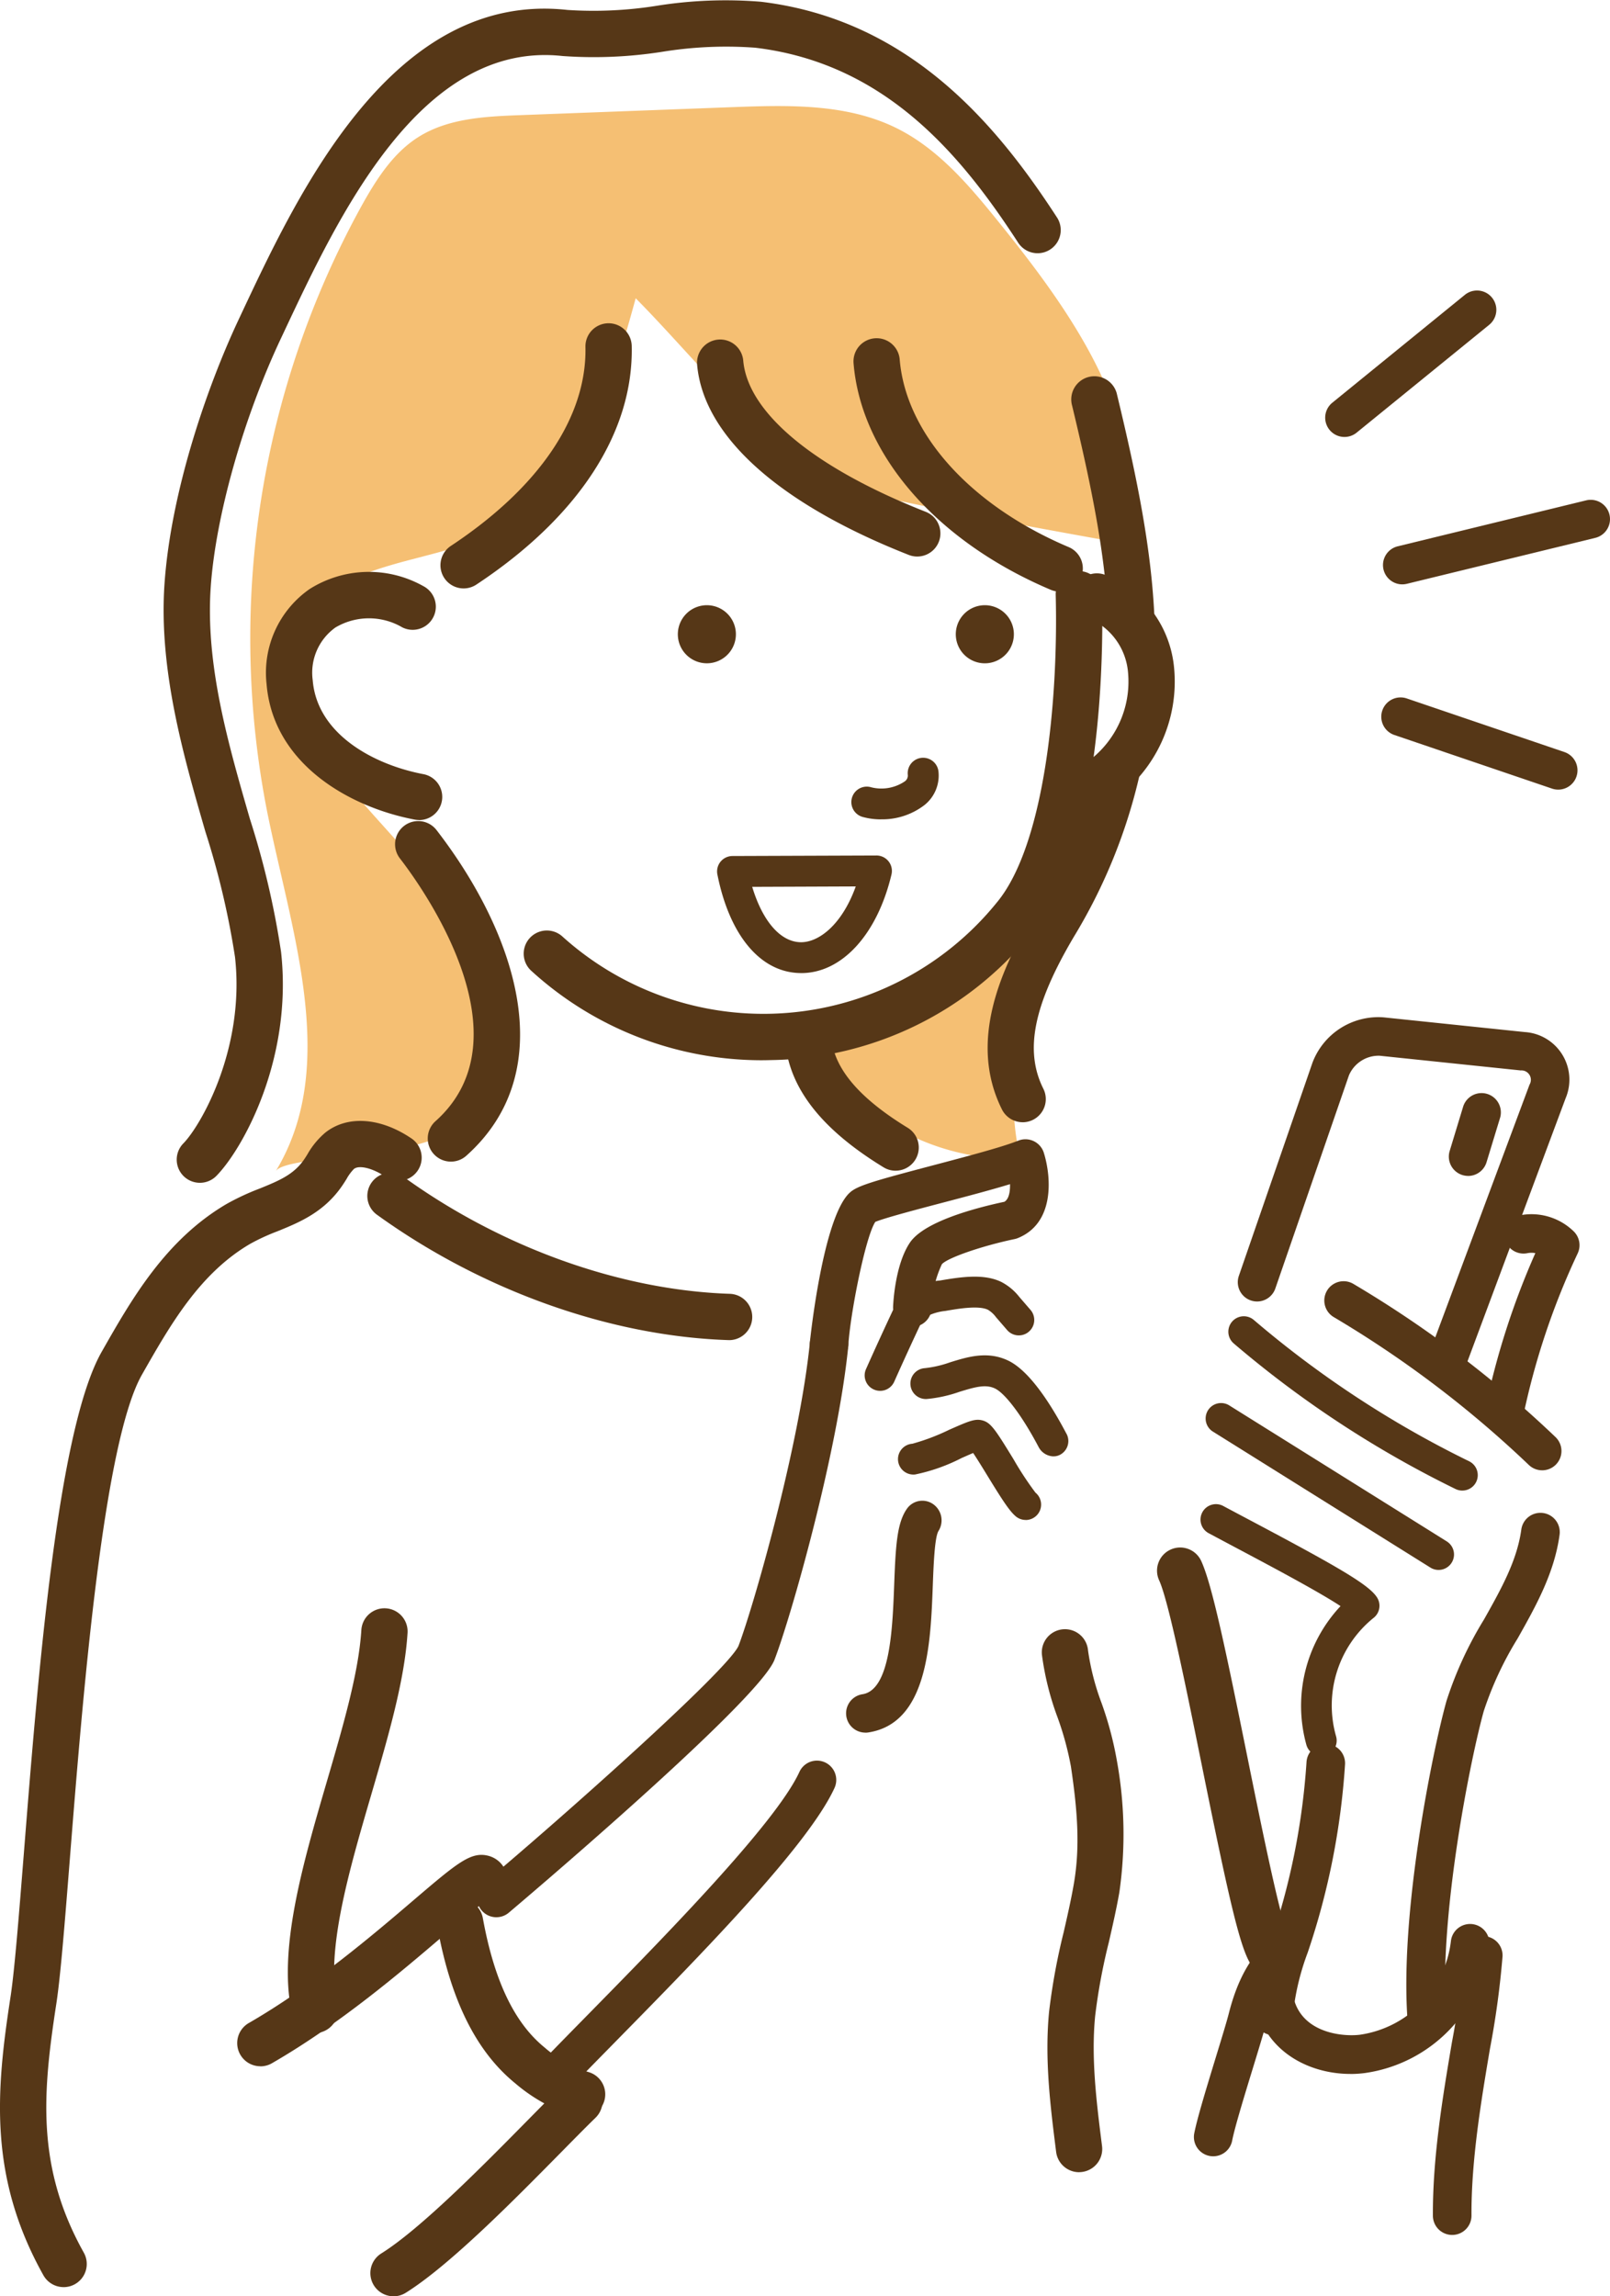
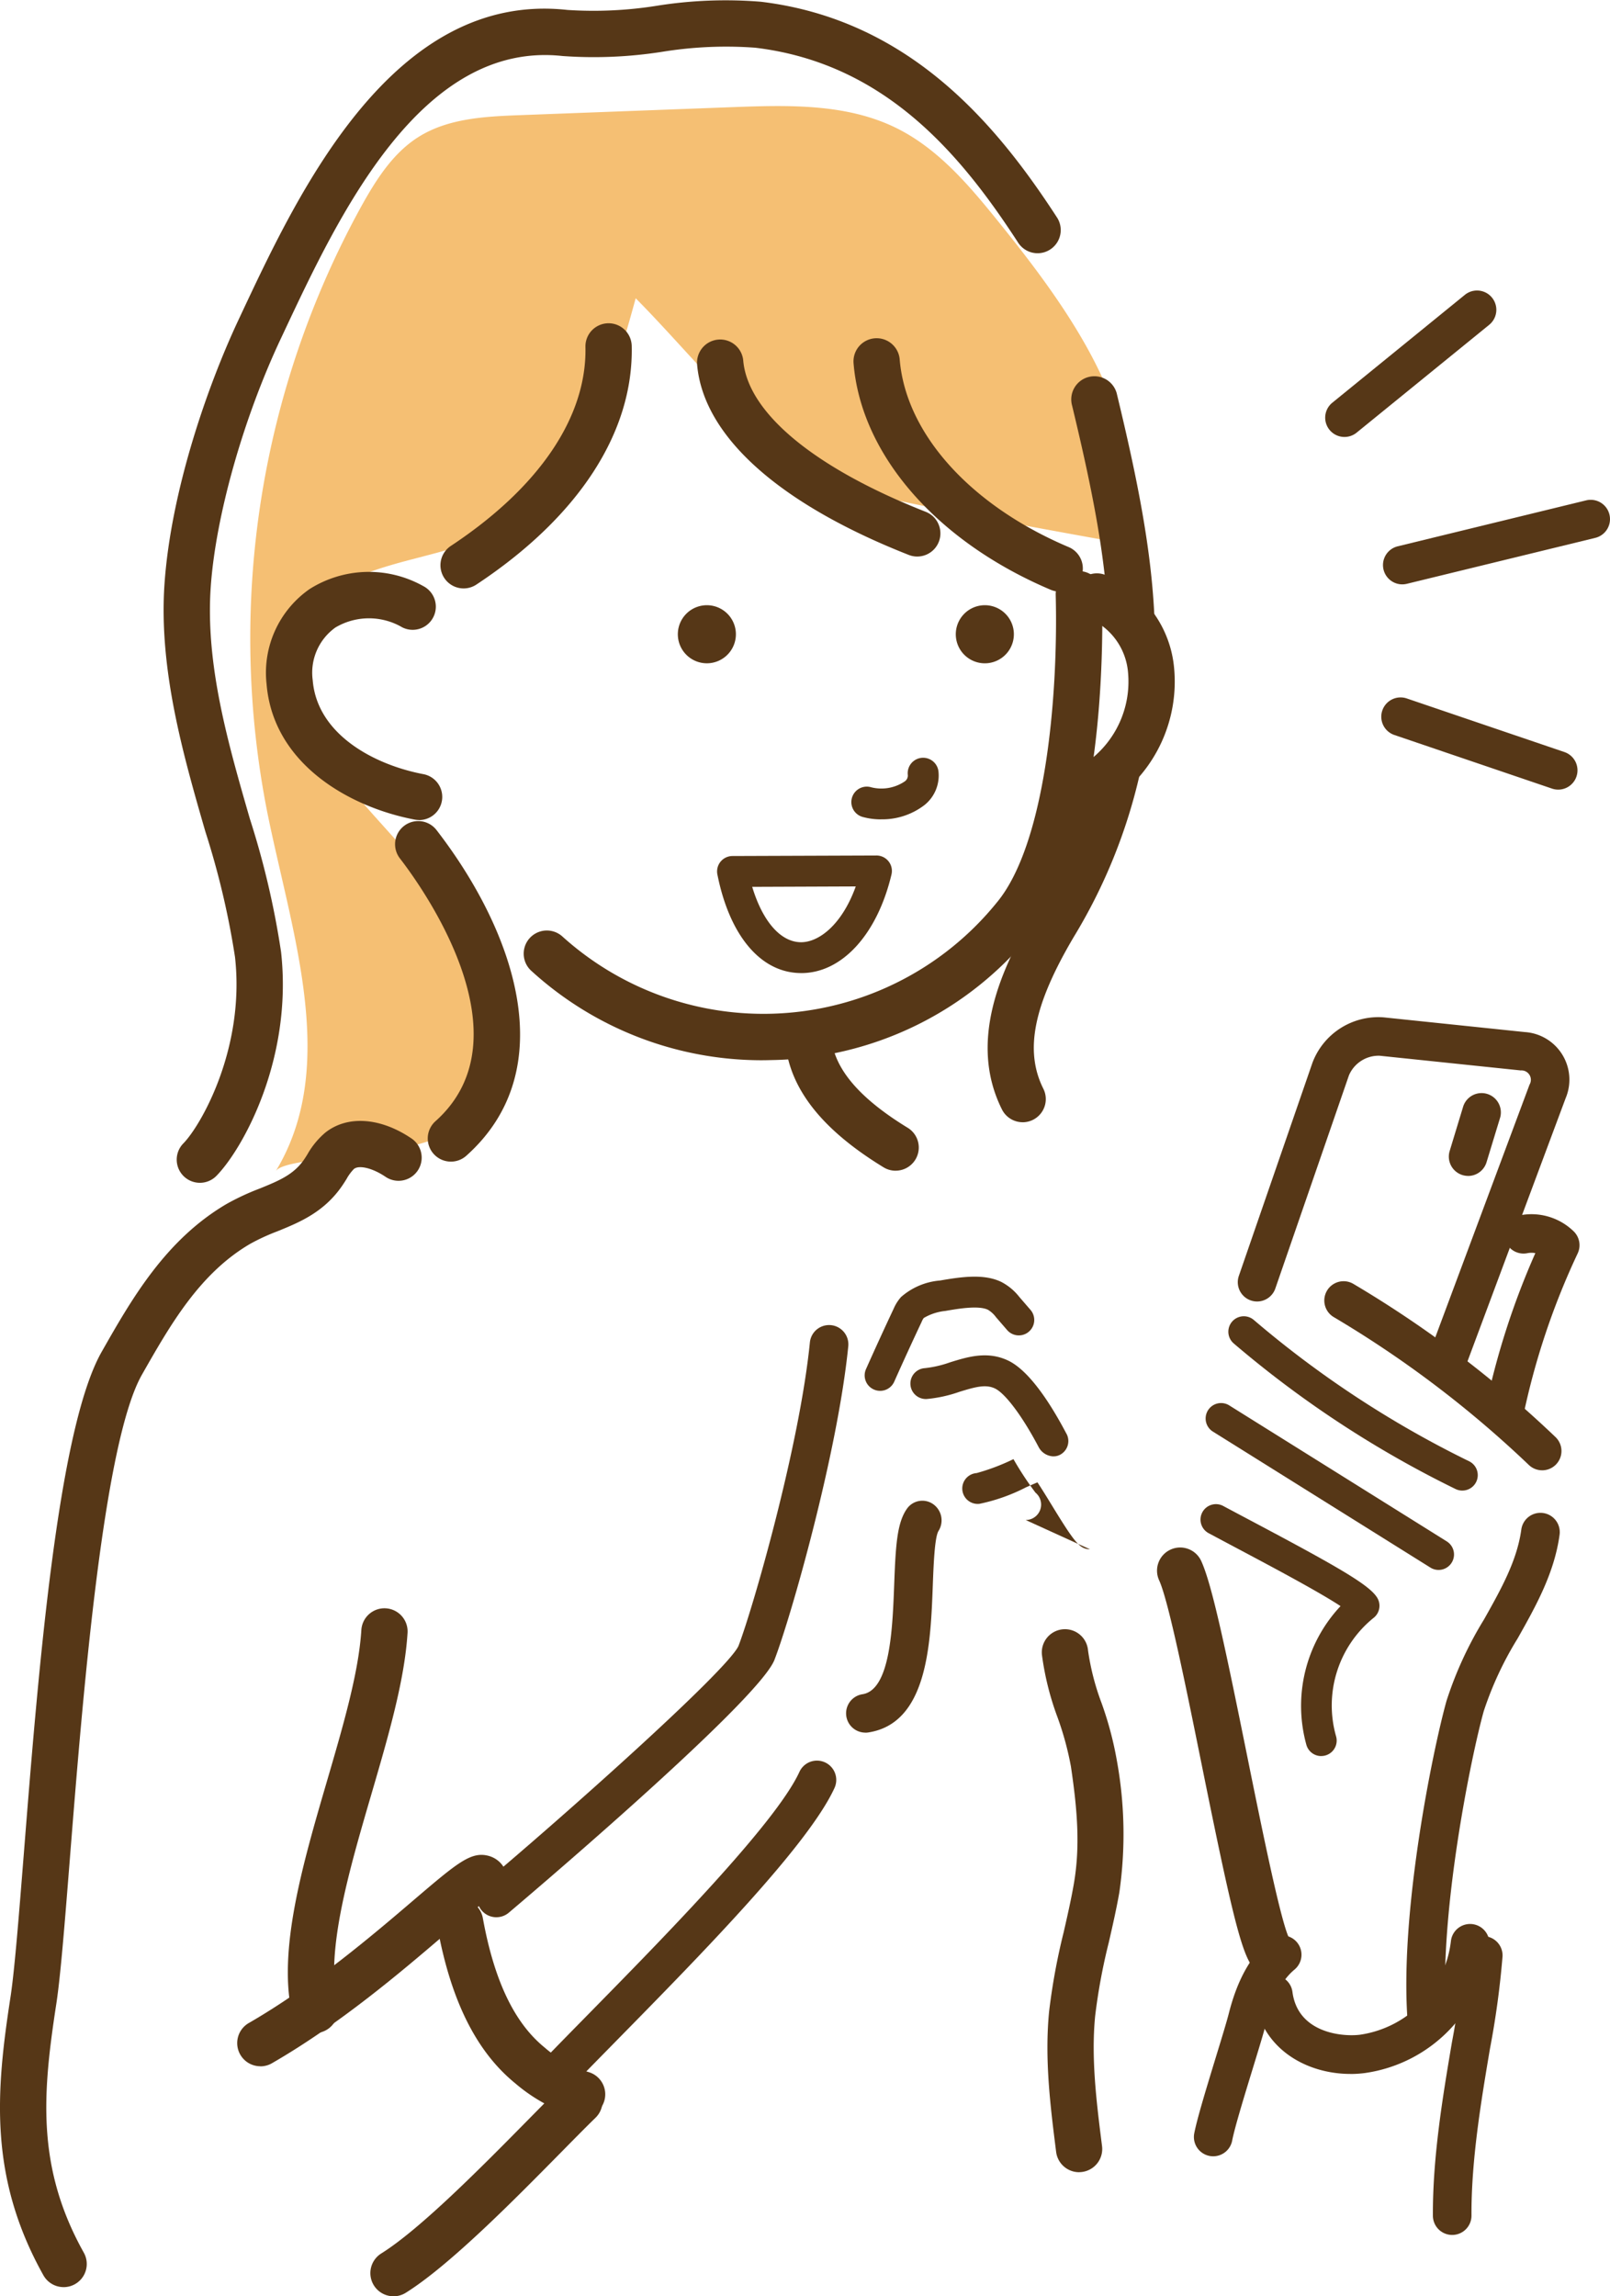
<svg xmlns="http://www.w3.org/2000/svg" id="グループ_26" data-name="グループ 26" width="168.265" height="239.911" viewBox="0 0 168.265 239.911">
  <g id="グループ_30" data-name="グループ 30" transform="translate(0 0)">
    <path id="パス_197" data-name="パス 197" d="M126.438,53.468c3.343-11.812-4.831-23.5-12.523-33.071-3.192-3.972-6.534-8.065-11.106-10.317C97.616,7.522,91.555,7.685,85.77,7.9L63.483,8.74c-3.67.138-7.534.333-10.635,2.3-2.632,1.669-4.374,4.407-5.891,7.13a93.617,93.617,0,0,0-9.846,63.577c2.551,12.533,7.489,26.407.842,37.334,1.063-1.746,15.067-1.3,18.319-4.411,4.365-4.184,4.086-11.258,2.393-17.062-3.12-10.7-12.772-15.843-17.511-25.453-2.117-4.292-2.071-10.227,1.743-13.119,5.754-4.365,13.97-3.778,19.976-7.925C70.3,45.983,73.2,36.574,75.58,27.872c6.6,6.645,13.133,15.459,21.707,19.663,2.6,1.276,29.156,5.915,29.15,5.932" transform="translate(-9.143 3.291)" fill="#f5bf73" />
-     <path id="パス_198" data-name="パス 198" d="M67.083,92.933a24.434,24.434,0,0,1-13.2-3.027A24.775,24.775,0,0,1,42.945,78.158c1.192,2.758,10.947.646,12.806-.388,4.036-2.245,6.7-8.042,10.251-11.261.09,1.881-1.255,26.577,1.081,26.425" transform="translate(40.088 28.104)" fill="#f5bf73" />
    <path id="パス_199" data-name="パス 199" d="M62.1,93.048q.54,0,1.083-.017A35.614,35.614,0,0,0,90.516,79.641c7.335-8.847,7.406-29.287,7.252-35.34a2.42,2.42,0,0,0-2.417-2.359h-.063a2.419,2.419,0,0,0-2.357,2.48c.28,11.068-1.161,26.123-6.141,32.129a31.376,31.376,0,0,1-45.433,3.554,2.42,2.42,0,0,0-3.279,3.559A35.726,35.726,0,0,0,62.1,93.048" transform="translate(17.404 17.723)" fill="#563717" />
    <path id="パス_200" data-name="パス 200" d="M34.913,66.14a2.408,2.408,0,0,0,1.38-.435A15.161,15.161,0,0,0,42.5,52.062a11.632,11.632,0,0,0-7.157-9.769,2.42,2.42,0,0,0-1.9,4.451,6.759,6.759,0,0,1,4.244,5.811,10.338,10.338,0,0,1-4.155,9.179,2.42,2.42,0,0,0,1.384,4.406" transform="translate(80.214 17.79)" fill="#563717" />
    <path id="パス_201" data-name="パス 201" d="M101.774,67.927a2.42,2.42,0,0,0,.447-4.8c-5.043-.956-11.1-4.1-11.557-9.824a5.8,5.8,0,0,1,2.381-5.5,6.881,6.881,0,0,1,6.974-.014,2.419,2.419,0,1,0,2.188-4.315,11.617,11.617,0,0,0-11.857.31,10.651,10.651,0,0,0-4.51,9.9c.679,8.439,8.765,12.919,15.482,14.192a2.458,2.458,0,0,0,.452.043" transform="translate(-57.983 17.752)" fill="#563717" />
    <path id="パス_202" data-name="パス 202" d="M44.123,123.576a2.41,2.41,0,0,0,1.727-.727c2.746-2.8,8-12.2,6.752-23.4a88.04,88.04,0,0,0-3.263-13.916C47.053,77.62,44.69,69.439,45.254,61.32c.515-7.387,3.381-17.549,7.3-25.887l.353-.75c5.7-12.128,14.294-30.448,29.1-28.83a46.023,46.023,0,0,0,10.463-.445,41.713,41.713,0,0,1,9.681-.423c13.63,1.627,21.556,11.23,27.514,20.41a2.42,2.42,0,0,0,4.06-2.633c-6.184-9.528-15.3-20.707-31-22.581A45.6,45.6,0,0,0,91.9.6a41.915,41.915,0,0,1-9.365.44c-18.213-2.016-28.1,19.02-34.006,31.58l-.351.75c-3.309,7.032-7.083,17.977-7.755,27.611C39.8,69.96,42.4,78.948,44.69,86.876a85.093,85.093,0,0,1,3.1,13.112c1.071,9.565-3.581,17.622-5.4,19.474a2.42,2.42,0,0,0,1.727,4.114" transform="translate(-23.229 -0.001)" fill="#563717" />
    <path id="パス_203" data-name="パス 203" d="M39.726,55.6l.1,0a2.418,2.418,0,0,0,2.317-2.517c-.3-7.3-1.783-14.688-3.915-23.532a2.419,2.419,0,1,0-4.7,1.132c2.064,8.57,3.5,15.691,3.784,22.6a2.42,2.42,0,0,0,2.416,2.32" transform="translate(78.522 11.703)" fill="#563717" />
    <path id="パス_204" data-name="パス 204" d="M38.14,94.148a2.421,2.421,0,0,0,2.162-3.5c-1.99-3.98-1.038-8.729,3.185-15.875A57,57,0,0,0,50.419,57.6a2.419,2.419,0,1,0-4.73-1.017,52.3,52.3,0,0,1-6.366,15.725c-3.43,5.8-6.91,13.378-3.349,20.5a2.422,2.422,0,0,0,2.167,1.337" transform="translate(68.742 23.103)" fill="#563717" />
    <path id="パス_205" data-name="パス 205" d="M52.378,62.085a7.238,7.238,0,0,0,4.551-1.5A3.949,3.949,0,0,0,58.383,57.1a1.613,1.613,0,1,0-3.209.331.737.737,0,0,1-.331.7,4.359,4.359,0,0,1-3.487.607,1.613,1.613,0,1,0-.849,3.111,7.149,7.149,0,0,0,1.872.24" transform="translate(39.701 23.516)" fill="#563717" />
    <path id="パス_206" data-name="パス 206" d="M60.281,51.323a2.42,2.42,0,0,0,.943-4.649C50.95,42.328,44.182,34.806,43.56,27.041a2.42,2.42,0,0,0-4.824.386C39.5,37,47.4,46.08,59.339,51.131a2.4,2.4,0,0,0,.942.192" transform="translate(50.468 10.485)" fill="#563717" />
    <path id="パス_207" data-name="パス 207" d="M72.2,47.6a2.42,2.42,0,0,0,.888-4.672c-11.625-4.575-18.576-10.325-19.07-15.776a2.42,2.42,0,1,0-4.82.437c.676,7.447,8.53,14.495,22.116,19.844a2.434,2.434,0,0,0,.886.168" transform="translate(23.662 10.544)" fill="#563717" />
    <path id="パス_208" data-name="パス 208" d="M74.29,51.445a2.417,2.417,0,0,0,1.332-.4C86.3,43.99,92.064,35.132,91.859,26.108a2.419,2.419,0,1,0-4.837.108c.164,7.3-4.831,14.687-14.068,20.791a2.42,2.42,0,0,0,1.336,4.438" transform="translate(-25.837 10.031)" fill="#563717" />
    <path id="パス_209" data-name="パス 209" d="M85.91,95.881a2.408,2.408,0,0,0,1.61-.616c10.113-9.026,5.023-23.494-3.114-34.024A2.419,2.419,0,0,0,80.578,64.2c2.35,3.041,13.574,18.66,3.72,27.456a2.419,2.419,0,0,0,1.612,4.225" transform="translate(-38.783 25.482)" fill="#563717" />
    <path id="パス_210" data-name="パス 210" d="M61.548,75.115c4.248,0,7.941-4.024,9.433-10.3a1.611,1.611,0,0,0-1.569-1.986h-.006l-15.044.054a1.61,1.61,0,0,0-1.575,1.928c1.27,6.375,4.5,10.226,8.637,10.3h.124m5.7-9.049C65.81,70.06,63.4,71.89,61.535,71.89h-.053c-2.117-.04-3.975-2.209-5.056-5.786Z" transform="translate(22.189 26.551)" fill="#563717" />
    <path id="パス_211" data-name="パス 211" d="M43.815,47.838a3.035,3.035,0,1,0,2.66-3.369,3.037,3.037,0,0,0-2.66,3.369" transform="translate(56.098 18.782)" fill="#563717" />
    <path id="パス_212" data-name="パス 212" d="M64.237,47.838a3.034,3.034,0,1,0,2.66-3.369,3.036,3.036,0,0,0-2.66,3.369" transform="translate(6.626 18.782)" fill="#563717" />
-     <path id="パス_213" data-name="パス 213" d="M100.831,103.616a2.42,2.42,0,0,0,.078-4.838c-11.432-.373-23.85-4.815-34.07-12.189a2.419,2.419,0,1,0-2.831,3.924c10.981,7.922,24.373,12.7,36.741,13.1h.081" transform="translate(-24.614 36.397)" fill="#563717" />
    <path id="パス_214" data-name="パス 214" d="M62.313,90.714a2.419,2.419,0,0,0,1.263-4.484c-5.013-3.066-7.621-6.107-7.969-9.3a2.42,2.42,0,0,0-4.811.525c.522,4.786,3.878,9.008,10.258,12.906a2.411,2.411,0,0,0,1.259.356" transform="translate(31.288 31.596)" fill="#563717" />
    <path id="パス_215" data-name="パス 215" d="M83.425,158.318a2.406,2.406,0,0,0,1.2-.323c7.131-4.11,13.593-9.63,17.866-13.28,1.575-1.346,3.323-2.838,4.228-3.47a2.372,2.372,0,0,0,.91-.142,2.419,2.419,0,0,0,1.458-3.1,2.665,2.665,0,0,0-1.819-1.676c-1.842-.489-3.251.716-7.92,4.7-4.14,3.535-10.4,8.878-17.139,12.765a2.42,2.42,0,0,0,1.211,4.517m21.114-18.671v0" transform="translate(-56.206 57.567)" fill="#563717" />
    <path id="パス_216" data-name="パス 216" d="M91.159,162.489a2.5,2.5,0,0,0,.548-.063,2.42,2.42,0,0,0,1.811-2.9c-1.272-5.493,1.176-13.872,3.545-21.975,1.784-6.106,3.47-11.874,3.783-16.843a2.419,2.419,0,1,0-4.828-.306c-.28,4.434-1.892,9.951-3.6,15.792-2.542,8.7-5.173,17.7-3.613,24.424a2.419,2.419,0,0,0,2.354,1.874" transform="translate(-58.254 49.92)" fill="#563717" />
    <path id="パス_217" data-name="パス 217" d="M4.258,111.988a2.016,2.016,0,0,0,1.972-1.609,76.642,76.642,0,0,1,5.716-17.107,2.019,2.019,0,0,0-.41-2.3,6.325,6.325,0,0,0-5.582-1.69,2.016,2.016,0,1,0,.758,3.959,2.219,2.219,0,0,1,.811,0,80.709,80.709,0,0,0-5.241,16.317,2.016,2.016,0,0,0,1.565,2.383,2.038,2.038,0,0,0,.411.043" transform="translate(152.94 37.682)" fill="#563717" />
    <path id="パス_218" data-name="パス 218" d="M26.367,113.858a2.016,2.016,0,0,0,1.391-3.475A116.657,116.657,0,0,0,6.606,94.363a2.016,2.016,0,0,0-2.047,3.473A112.74,112.74,0,0,1,24.975,113.3a2.007,2.007,0,0,0,1.391.556" transform="translate(134.809 39.756)" fill="#563717" />
    <path id="パス_219" data-name="パス 219" d="M34.163,114.88a1.613,1.613,0,0,0,.71-3.061,106.778,106.778,0,0,1-22.5-14.762,1.613,1.613,0,0,0-2.1,2.453,110.109,110.109,0,0,0,23.178,15.207,1.616,1.616,0,0,0,.707.164" transform="translate(118.669 40.85)" fill="#563717" />
    <path id="パス_220" data-name="パス 220" d="M35.832,120.484a1.614,1.614,0,0,0,.856-2.982L13.927,103.276a1.614,1.614,0,0,0-1.71,2.737l22.761,14.226a1.617,1.617,0,0,0,.854.245" transform="translate(114.517 43.538)" fill="#563717" />
    <path id="パス_221" data-name="パス 221" d="M29.52,136.779a1.613,1.613,0,0,0,1.546-2.071,11.76,11.76,0,0,1,3.9-12.344,1.61,1.61,0,0,0,.413-2.105c-.784-1.322-3.948-3.154-13.061-7.988-1.058-.56-2.078-1.1-3.012-1.6a1.613,1.613,0,1,0-1.525,2.842c.936.5,1.962,1.048,3.026,1.612,3.31,1.757,8.42,4.467,10.729,5.991a15.232,15.232,0,0,0-3.565,14.512,1.611,1.611,0,0,0,1.545,1.155" transform="translate(108.567 46.685)" fill="#563717" />
    <path id="パス_222" data-name="パス 222" d="M5.858,166.373c.057,0,.114,0,.172-.007a2.013,2.013,0,0,0,1.838-2.178c-.9-10.686,2.6-27.7,3.908-32.364a35.465,35.465,0,0,1,3.545-7.6c1.882-3.344,3.83-6.8,4.38-10.826a2.017,2.017,0,0,0-4-.548c-.447,3.265-2.123,6.242-3.9,9.4a39.012,39.012,0,0,0-3.914,8.491c-1.415,5.043-5,22.421-4.043,33.792a2.017,2.017,0,0,0,2.007,1.846" transform="translate(143.295 46.95)" fill="#563717" />
-     <path id="パス_223" data-name="パス 223" d="M21.481,158.5a2.015,2.015,0,0,0,2.016-2.016,26.024,26.024,0,0,1,1.556-6.614,76.438,76.438,0,0,0,3.9-19.657,2.016,2.016,0,1,0-4.026-.236A72.928,72.928,0,0,1,21.2,148.671c-.972,3.113-1.74,5.572-1.74,7.816a2.016,2.016,0,0,0,2.017,2.016" transform="translate(111.62 54.124)" fill="#563717" />
    <path id="パス_224" data-name="パス 224" d="M24.934,112.473a2.018,2.018,0,0,0,1.889-1.313L37.268,83.167a4.983,4.983,0,0,0-4.282-6.905L18.248,74.726a7.359,7.359,0,0,0-7.443,4.741L3.112,101.736a2.017,2.017,0,0,0,3.813,1.317l7.693-22.268a3.375,3.375,0,0,1,3.211-2.049l14.741,1.536a.982.982,0,0,1,.922,1.484l-10.446,28a2.018,2.018,0,0,0,1.889,2.721" transform="translate(126.363 31.564)" fill="#563717" />
    <path id="パス_225" data-name="パス 225" d="M10.025,88.95a2.019,2.019,0,0,0,1.929-1.43l1.423-4.667a2.017,2.017,0,0,0-3.858-1.175L8.1,86.346a2.017,2.017,0,0,0,1.929,2.6" transform="translate(143.407 33.91)" fill="#563717" />
-     <path id="パス_226" data-name="パス 226" d="M43.252,107.1a2.014,2.014,0,0,0,2.01-1.895c.2-3.3,1.784-11.32,2.818-12.9.989-.414,4.45-1.326,7.02-2,2.5-.657,5.062-1.332,7.063-1.943.016.8-.118,1.561-.588,1.841-3.167.674-8.426,2.09-9.888,4.285-1.535,2.3-1.728,6.249-1.746,6.692a2.016,2.016,0,0,0,1.936,2.091,2.045,2.045,0,0,0,2.094-1.935,11.332,11.332,0,0,1,1.071-4.612c.588-.663,4.144-1.9,7.585-2.622a2,2,0,0,0,.337-.1c3.859-1.545,3.534-6.328,2.733-8.911a2.015,2.015,0,0,0-2.672-1.275c-1.748.7-5.577,1.7-8.954,2.592-6.178,1.627-7.83,2.114-8.611,2.8-2.874,2.505-4.218,15.639-4.225,15.767A2.017,2.017,0,0,0,43.13,107.1c.04,0,.081,0,.122,0" transform="translate(43.398 35.355)" fill="#563717" />
    <path id="パス_227" data-name="パス 227" d="M43.912,105.69a1.612,1.612,0,0,0,1.474-.956q1.4-3.139,2.875-6.272a1.757,1.757,0,0,1,.211-.383,5.556,5.556,0,0,1,2.252-.737c1.292-.223,3.451-.6,4.447-.127a2.859,2.859,0,0,1,.848.774l1.168,1.351a1.613,1.613,0,0,0,2.44-2.111l-1.168-1.351a5.763,5.763,0,0,0-1.9-1.576c-1.774-.844-4.033-.548-6.385-.138A7.031,7.031,0,0,0,46.1,95.887a4.5,4.5,0,0,0-.763,1.2q-1.487,3.162-2.9,6.331a1.612,1.612,0,0,0,.817,2.13,1.584,1.584,0,0,0,.656.141" transform="translate(48.071 39.621)" fill="#563717" />
    <path id="パス_228" data-name="パス 228" d="M54.757,110.091a1.435,1.435,0,0,0,.619-.137,1.618,1.618,0,0,0,.794-2.09,1.506,1.506,0,0,0-.1-.192c-1.538-2.916-3.794-6.511-6.073-7.592-2.157-1.023-4.231-.38-6.063.189a11.536,11.536,0,0,1-2.623.607A1.612,1.612,0,1,0,41.5,104.1a14.075,14.075,0,0,0,3.4-.745c1.679-.518,2.756-.815,3.724-.356,1.093.518,2.891,2.931,4.582,6.147a1.813,1.813,0,0,0,1.556.949" transform="translate(55.357 42.063)" fill="#563717" />
-     <path id="パス_229" data-name="パス 229" d="M55.1,114.742a1.613,1.613,0,0,0,1.023-2.861,34.373,34.373,0,0,1-2.3-3.5c-1.945-3.175-2.389-3.855-3.325-4.066-.744-.165-1.411.128-3.393,1a22.3,22.3,0,0,1-3.847,1.458,1.613,1.613,0,1,0,.292,3.212,18.933,18.933,0,0,0,4.857-1.72c.377-.165.829-.366,1.206-.524.424.632,1.019,1.6,1.458,2.32,1.539,2.514,2.337,3.758,3.007,4.308a1.6,1.6,0,0,0,1.021.366" transform="translate(52.095 44.064)" fill="#563717" />
+     <path id="パス_229" data-name="パス 229" d="M55.1,114.742a1.613,1.613,0,0,0,1.023-2.861,34.373,34.373,0,0,1-2.3-3.5a22.3,22.3,0,0,1-3.847,1.458,1.613,1.613,0,1,0,.292,3.212,18.933,18.933,0,0,0,4.857-1.72c.377-.165.829-.366,1.206-.524.424.632,1.019,1.6,1.458,2.32,1.539,2.514,2.337,3.758,3.007,4.308a1.6,1.6,0,0,0,1.021.366" transform="translate(52.095 44.064)" fill="#563717" />
    <path id="パス_230" data-name="パス 230" d="M51.121,134.449a2.048,2.048,0,0,0,.307-.024c6.2-.949,6.514-9.265,6.742-15.34.081-2.131.189-5.052.6-5.716a2.072,2.072,0,0,0-.556-2.793,1.965,1.965,0,0,0-2.723.445c-1.063,1.477-1.2,3.848-1.353,7.912-.176,4.668-.415,11.059-3.322,11.5a2.017,2.017,0,0,0,.3,4.01" transform="translate(39.318 46.576)" fill="#563717" />
    <path id="パス_231" data-name="パス 231" d="M57.972,159.188a2,2,0,0,0,1.295-.471c.26-.218,26.073-22.006,27.773-26.427,1.741-4.525,6.6-21.613,7.712-32.769a2.016,2.016,0,0,0-4.012-.4c-1.09,10.916-5.973,27.846-7.463,31.722-1.185,2.588-18.2,17.735-26.6,24.786a2.016,2.016,0,0,0,1.3,3.561" transform="translate(-6.096 41.118)" fill="#563717" />
    <path id="パス_232" data-name="パス 232" d="M58.859,164.284a2.014,2.014,0,0,0,1.452-.617c1.411-1.467,3.09-3.175,4.914-5.032,8.958-9.117,20.108-20.463,22.861-26.476a2.016,2.016,0,1,0-3.666-1.679c-2.458,5.37-14.261,17.38-22.071,25.328-1.835,1.868-3.525,3.586-4.942,5.063a2.015,2.015,0,0,0,1.452,3.413" transform="translate(-0.87 54.641)" fill="#563717" />
    <path id="パス_233" data-name="パス 233" d="M35.087,158.362a2.42,2.42,0,0,0,1.956-3.842c-.879-1.626-2.922-11.724-4.417-19.108-2.216-10.954-3.643-17.785-4.773-20.3a2.42,2.42,0,1,0-4.414,1.983c.99,2.2,2.825,11.271,4.444,19.275,2.98,14.722,4.1,19.551,5.306,21.073a2.418,2.418,0,0,0,1.9.918m1.895-3.923c.011.016.024.03.036.047-.011-.014-.023-.031-.036-.047" transform="translate(97.718 48.04)" fill="#563717" />
    <path id="パス_234" data-name="パス 234" d="M39.627,176.369a2.471,2.471,0,0,0,.306-.02,2.419,2.419,0,0,0,2.1-2.7c-.568-4.494-1.157-9.142-.72-13.594a61.586,61.586,0,0,1,1.427-7.695c.387-1.694.788-3.448,1.1-5.214a42.869,42.869,0,0,0-.276-13.876,36.043,36.043,0,0,0-1.593-5.946,25.811,25.811,0,0,1-1.4-5.444,2.42,2.42,0,1,0-4.82.434,29.75,29.75,0,0,0,1.629,6.531,31.941,31.941,0,0,1,1.4,5.14c.677,4.545.986,8.382.294,12.327-.287,1.643-.674,3.336-1.047,4.971a66.41,66.41,0,0,0-1.526,8.3c-.489,4.993.134,9.915.735,14.675a2.421,2.421,0,0,0,2.4,2.115" transform="translate(73.144 50.572)" fill="#563717" />
    <path id="パス_235" data-name="パス 235" d="M18.936,156.97a11.95,11.95,0,0,0,1.515-.1,15.232,15.232,0,0,0,12.985-13.294,2.016,2.016,0,1,0-4-.522,11.192,11.192,0,0,1-9.5,9.814c-1.773.229-6.5-.137-7.065-4.471a2.017,2.017,0,0,0-4,.525c.713,5.42,5.457,8.043,10.059,8.043" transform="translate(122.206 59.713)" fill="#563717" />
    <path id="パス_236" data-name="パス 236" d="M88.991,162.293a2.42,2.42,0,0,0,.653-4.75,12.718,12.718,0,0,1-4.581-2.569c-3.155-2.566-5.264-6.991-6.447-13.519a2.419,2.419,0,1,0-4.761.861c1.4,7.716,4.064,13.084,8.153,16.412a17.6,17.6,0,0,0,6.328,3.475,2.429,2.429,0,0,0,.656.09" transform="translate(-28.155 58.934)" fill="#563717" />
    <path id="パス_237" data-name="パス 237" d="M76.437,175.42a2.408,2.408,0,0,0,1.282-.37c4.6-2.876,11.341-9.715,16.263-14.708,1.367-1.386,2.586-2.623,3.568-3.579a2.419,2.419,0,0,0-3.377-3.465c-1,.974-2.243,2.235-3.636,3.648-4.754,4.823-11.265,11.426-15.385,14a2.42,2.42,0,0,0,1.286,4.471" transform="translate(-35.309 64.491)" fill="#563717" />
    <path id="パス_238" data-name="パス 238" d="M9.909,173.412h.01a2.016,2.016,0,0,0,2.006-2.026c-.027-5.8,1.01-11.964,1.926-17.4a91.314,91.314,0,0,0,1.319-9.669,2.015,2.015,0,0,0-1.908-2.118,1.986,1.986,0,0,0-2.12,1.906,89.751,89.751,0,0,1-1.266,9.211c-.945,5.6-2.014,11.938-1.983,18.09a2.015,2.015,0,0,0,2.016,2.006" transform="translate(141.863 60.088)" fill="#563717" />
    <path id="パス_239" data-name="パス 239" d="M24.685,165.216a2.018,2.018,0,0,0,1.977-1.633c.269-1.391,1.309-4.784,2.145-7.511.625-2.04,1.165-3.8,1.428-4.837.67-2.626,1.633-4.434,2.946-5.53a2.016,2.016,0,1,0-2.585-3.1c-1.985,1.657-3.381,4.151-4.269,7.628-.239.942-.792,2.744-1.377,4.653C24,158,23.013,161.215,22.7,162.817a2.017,2.017,0,0,0,1.6,2.363,2.106,2.106,0,0,0,.386.037" transform="translate(102.114 60.066)" fill="#563717" />
    <path id="パス_240" data-name="パス 240" d="M10.368,36.637a2.013,2.013,0,0,0,1.27-.451L25.495,24.918a2.016,2.016,0,0,0-2.544-3.13L9.1,33.056a2.015,2.015,0,0,0,1.273,3.581" transform="translate(130.146 9.016)" fill="#563717" />
    <path id="パス_241" data-name="パス 241" d="M2.015,45.542a2.064,2.064,0,0,0,.479-.058l19.693-4.8a2.016,2.016,0,1,0-.956-3.918l-19.693,4.8a2.017,2.017,0,0,0,.477,3.976" transform="translate(144.539 15.511)" fill="#563717" />
    <path id="パス_242" data-name="パス 242" d="M20.875,60.854a2.017,2.017,0,0,0,.649-3.926l-16.474-5.6a2.016,2.016,0,0,0-1.3,3.817l16.474,5.6a1.989,1.989,0,0,0,.649.108" transform="translate(141.977 21.644)" fill="#563717" />
    <path id="パス_243" data-name="パス 243" d="M93.954,204.166a2.42,2.42,0,0,0,2.11-3.6c-5-8.938-4.3-16.715-2.881-25.954.447-2.9.882-8.389,1.433-15.331,1.286-16.18,3.436-43.261,7.523-50.446,2.953-5.19,6.008-10.557,11.294-13.658a21.553,21.553,0,0,1,2.844-1.314c2.3-.935,4.911-1.993,6.82-4.813.148-.216.289-.441.43-.667a4.7,4.7,0,0,1,.771-1.044c.549-.43,1.966-.078,3.3.824a2.419,2.419,0,0,0,2.714-4.006c-3.246-2.2-6.7-2.437-9-.62a8.357,8.357,0,0,0-1.881,2.279c-.11.175-.218.35-.334.519-1.085,1.6-2.652,2.239-4.633,3.046A25.8,25.8,0,0,0,110.984,91c-6.4,3.757-9.935,9.964-13.051,15.441-4.621,8.122-6.655,33.745-8.14,52.456-.522,6.571-.973,12.246-1.394,14.976-1.512,9.82-2.3,18.784,3.441,29.052a2.42,2.42,0,0,0,2.114,1.239" transform="translate(-87.304 34.787)" fill="#563717" />
  </g>
</svg>